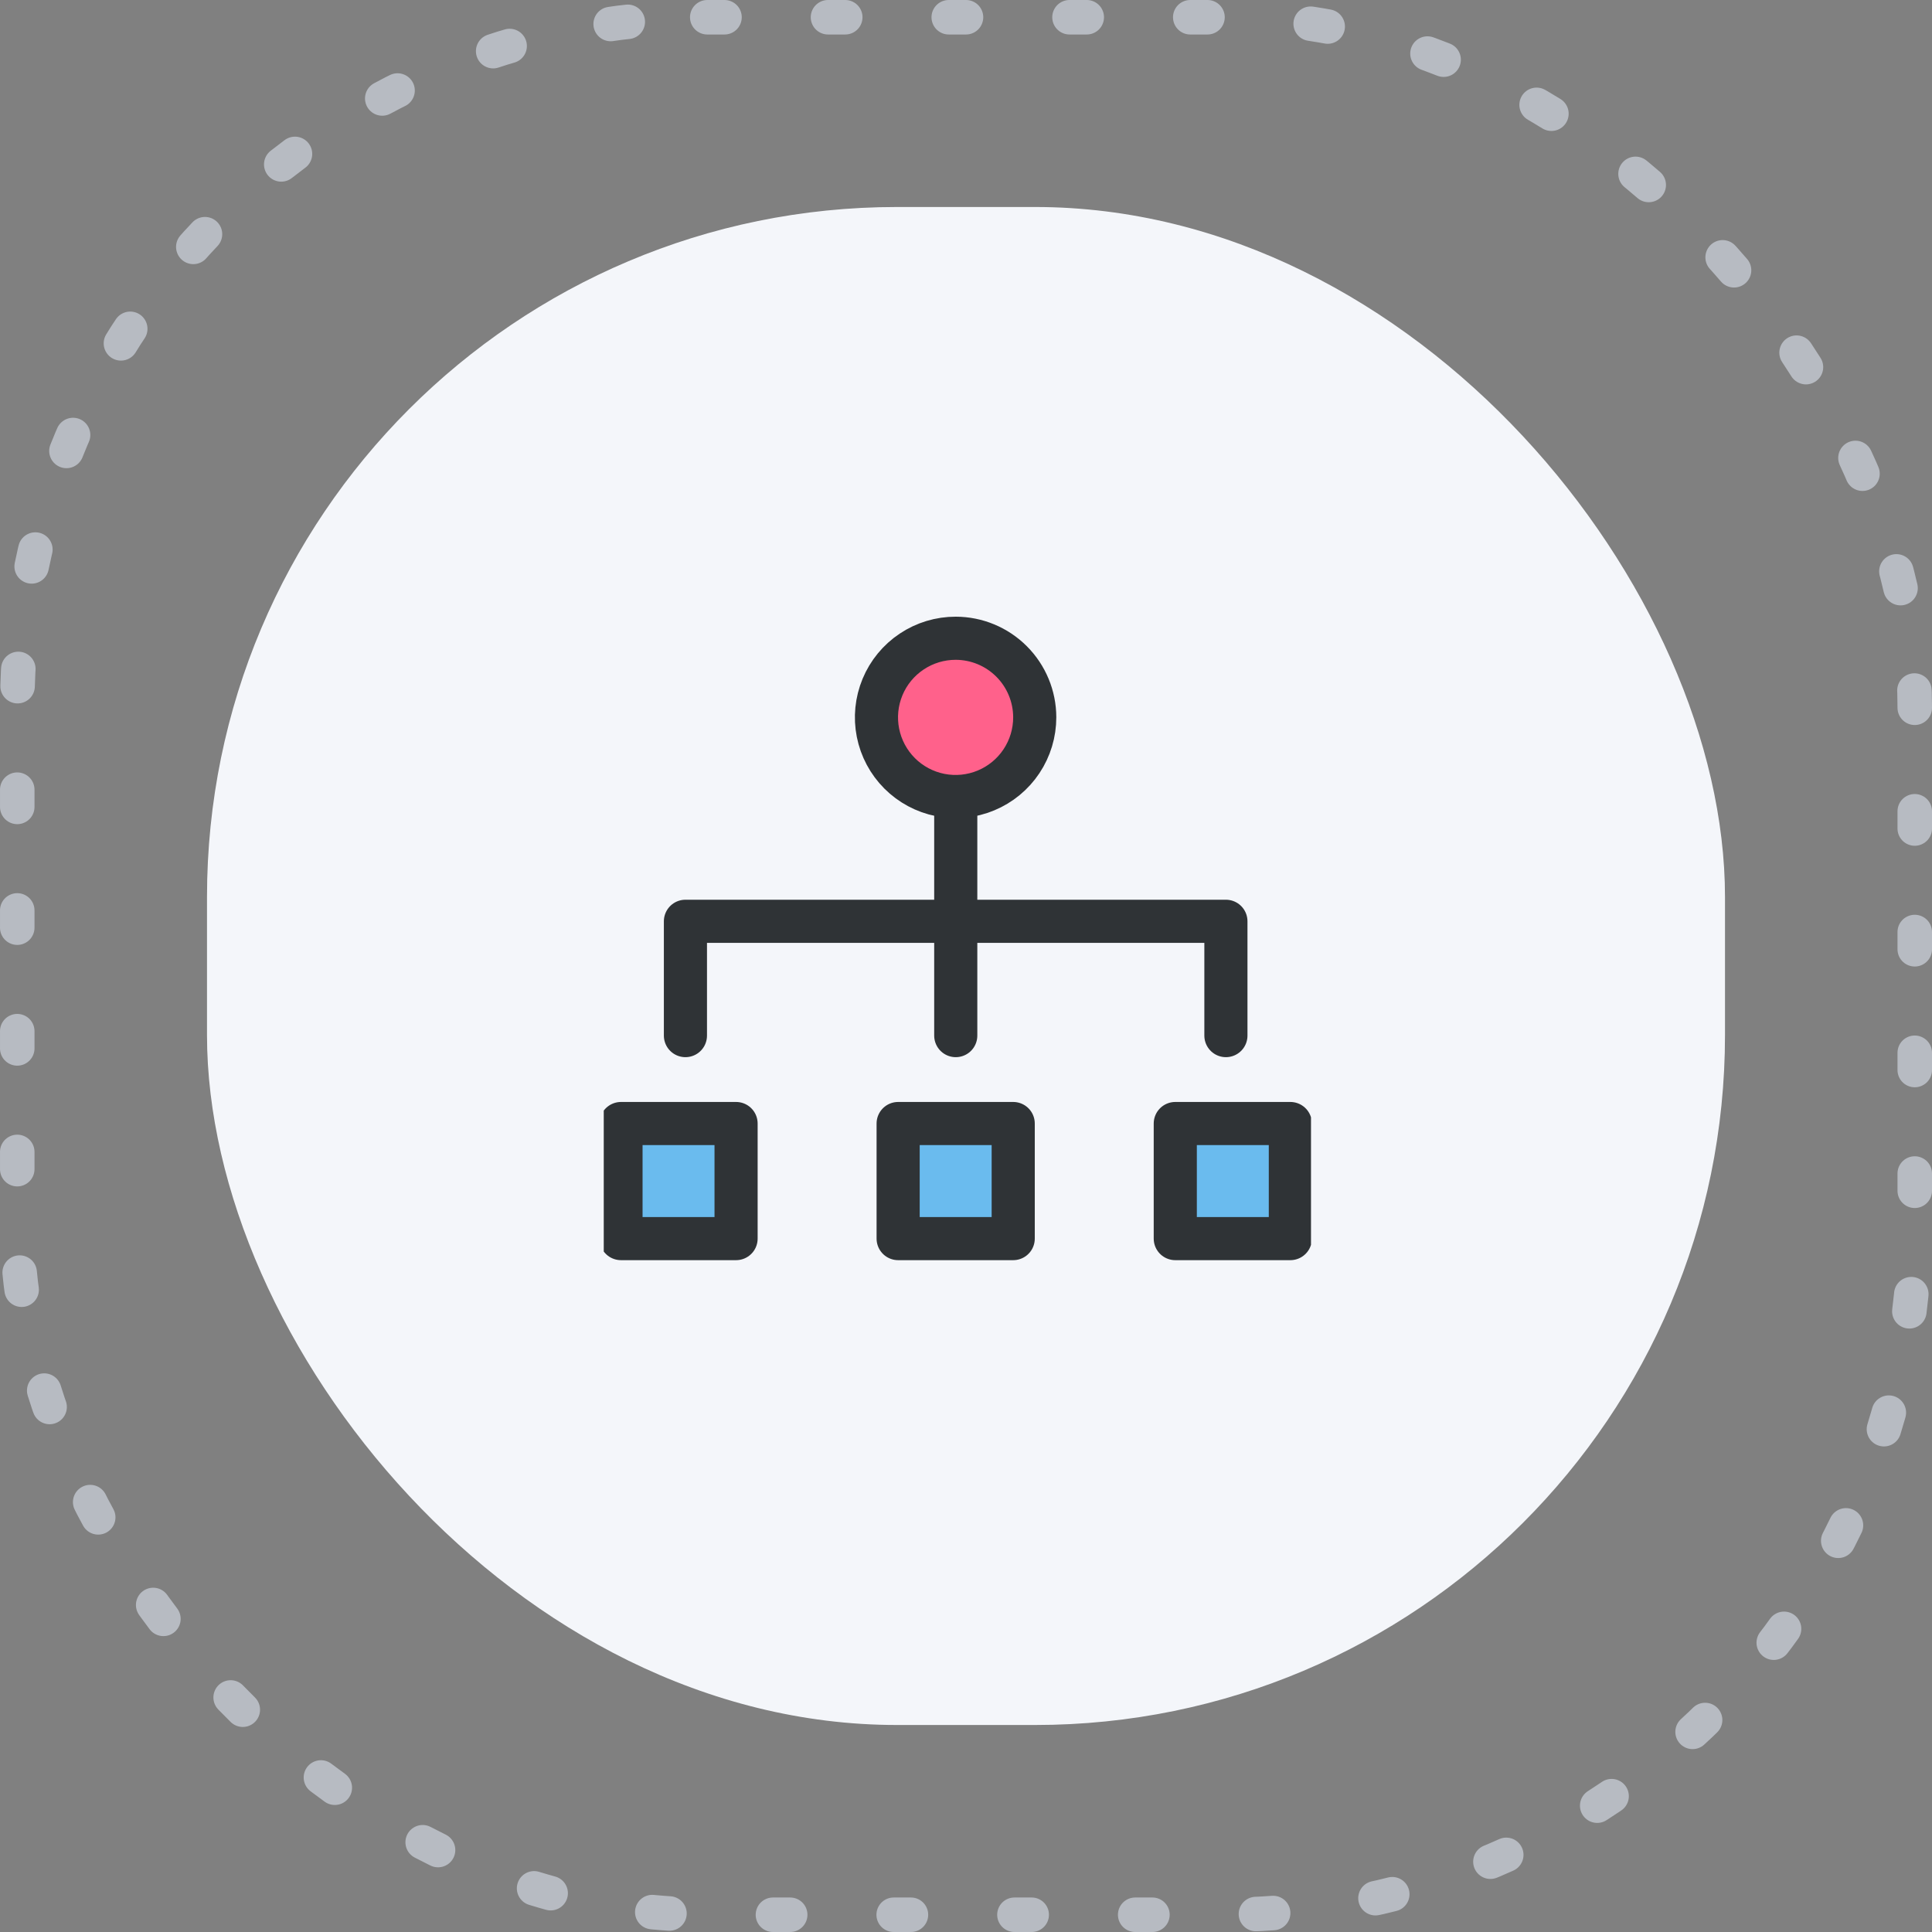
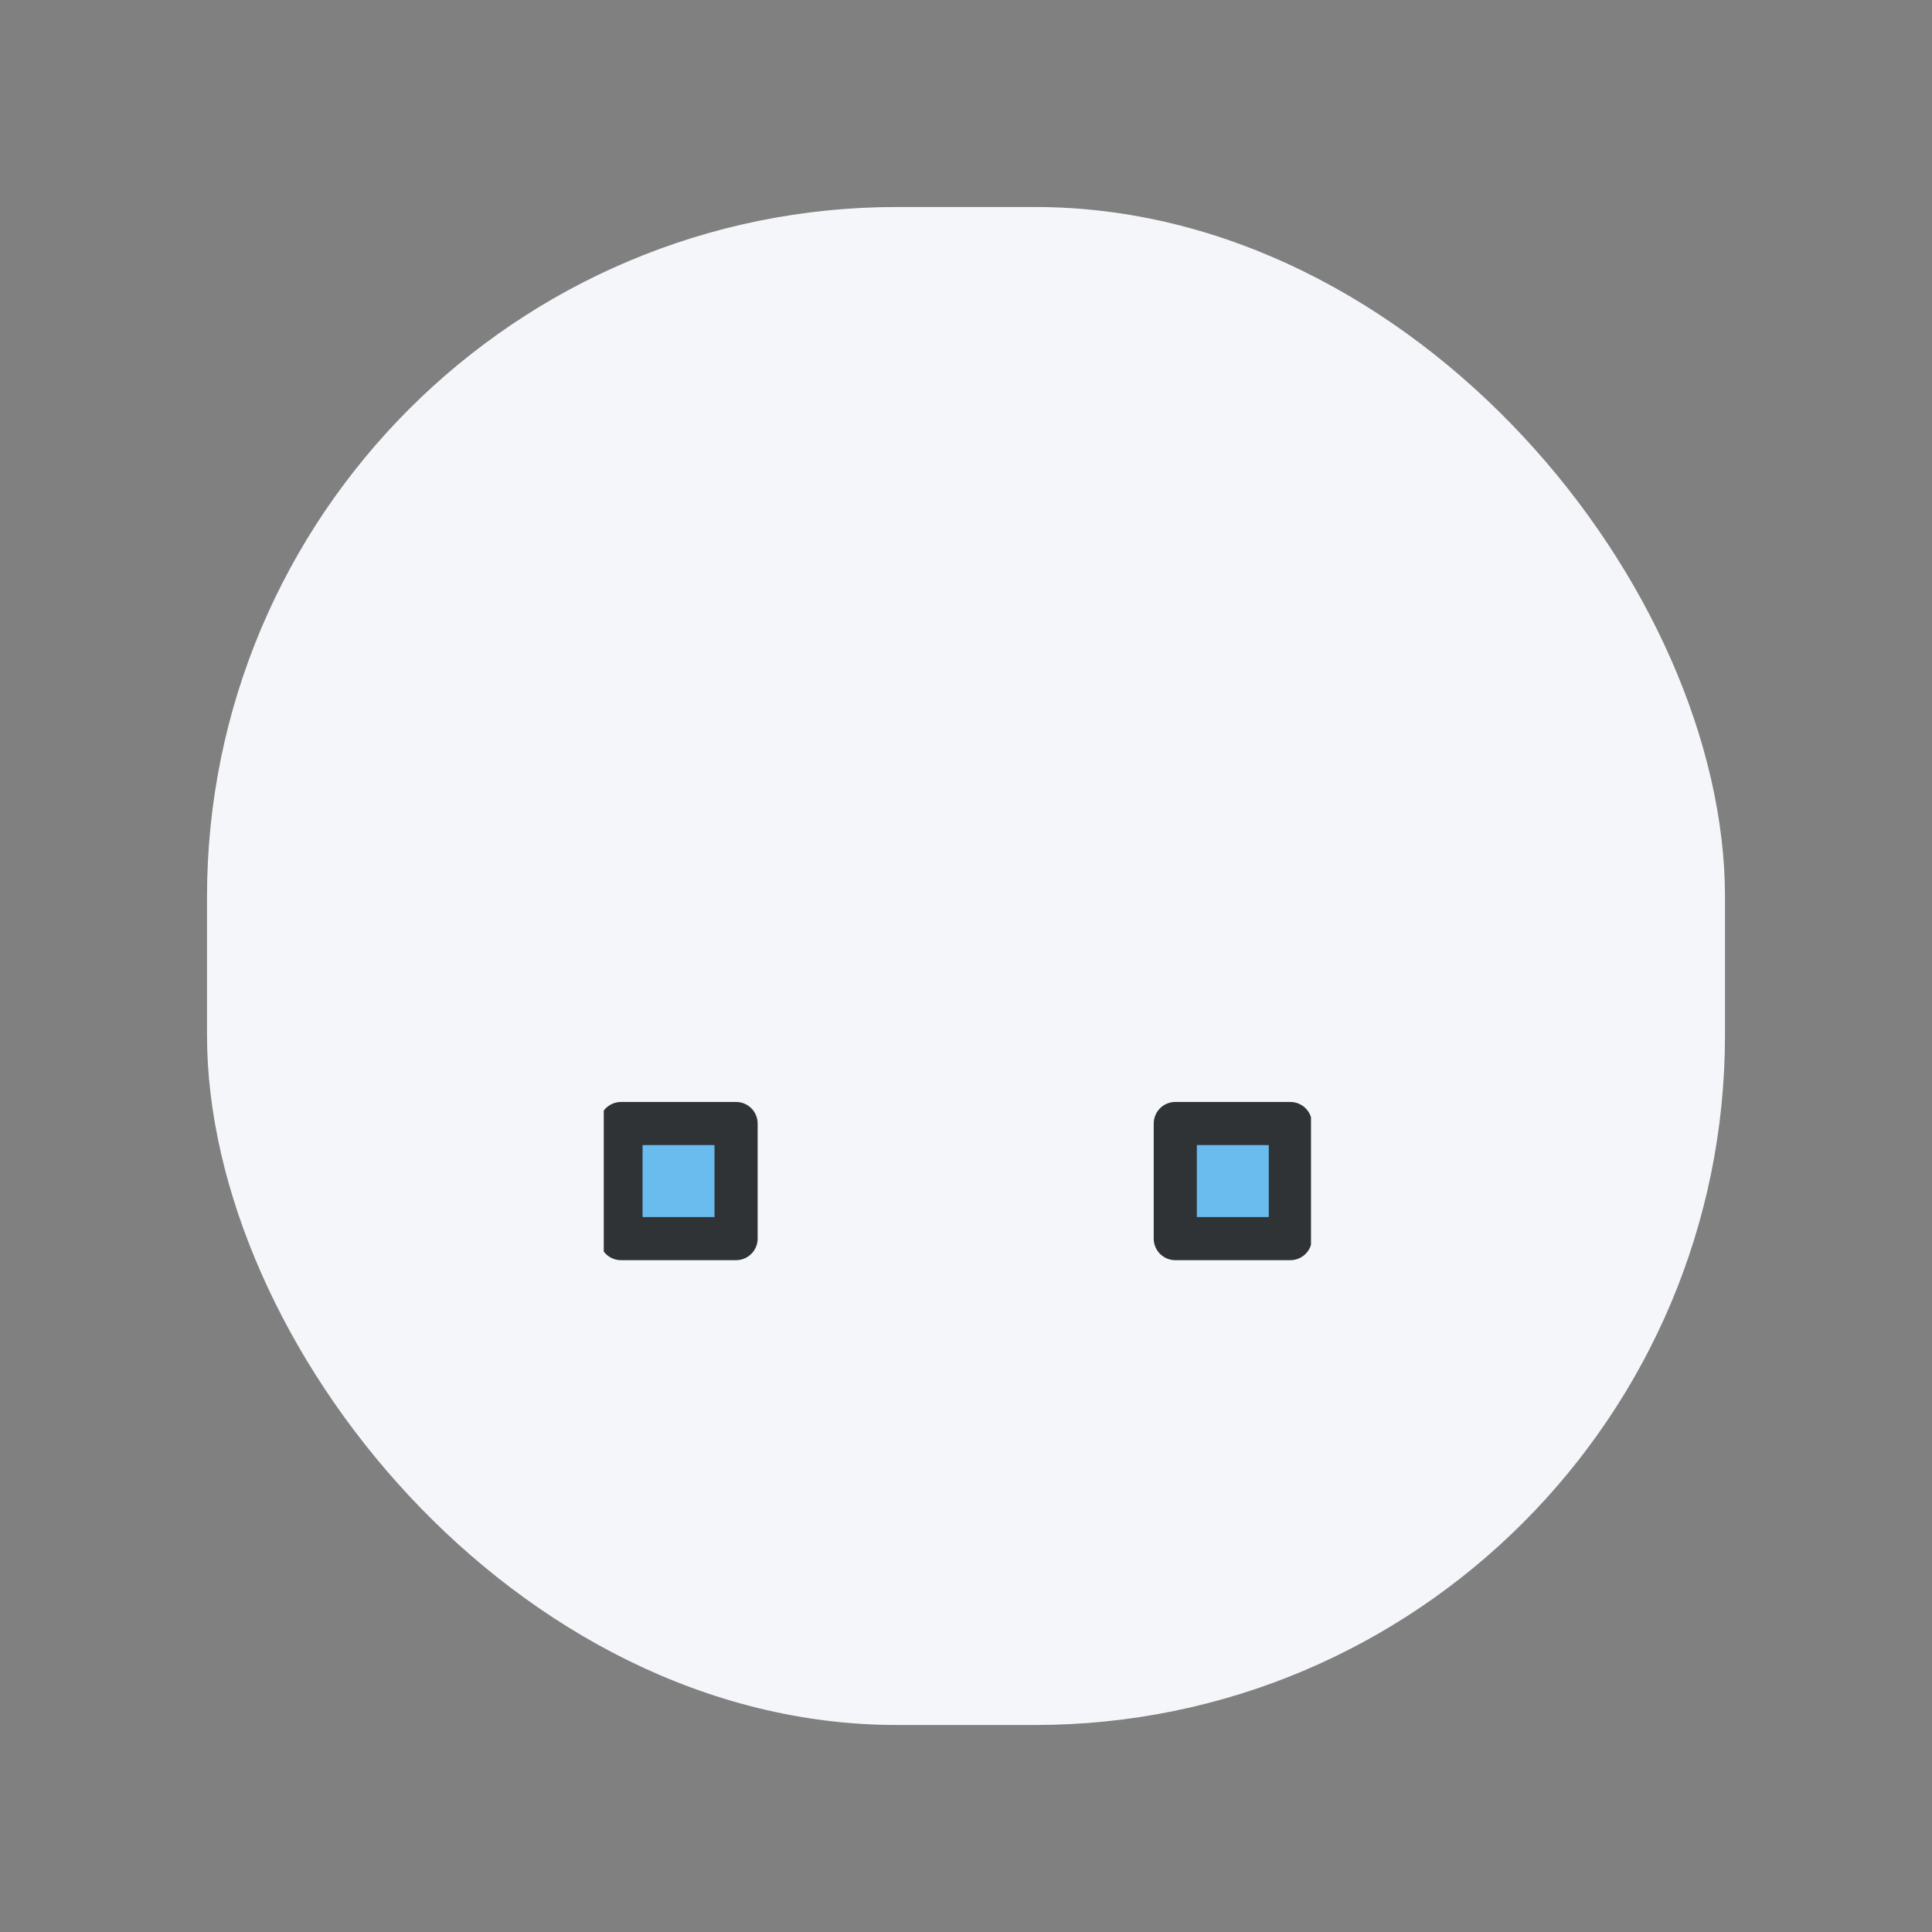
<svg xmlns="http://www.w3.org/2000/svg" width="112" height="112" viewBox="0 0 112 112" fill="none">
  <rect x="0" y="0" width="112" height="112" fill="#808080" stroke="none" />
  <rect x="12" y="12" width="88" height="88" rx="40" fill="#F4F6FA" />
-   <rect x="1" y="1" width="110" height="110" rx="40" stroke="#B7BBC2" stroke-width="2" stroke-linecap="round" stroke-dasharray="1 6" />
  <g clip-path="url(#clip0_12_2940)">
-     <path d="M39.735 60.035V53.408H71.067V60.035" stroke="#2F3336" stroke-width="2.5" stroke-linecap="round" stroke-linejoin="round" />
-     <path d="M55.406 46.632V60.035" stroke="#2F3336" stroke-width="2.5" stroke-linecap="round" stroke-linejoin="round" />
-     <path d="M59.985 41.579C59.986 42.487 59.719 43.375 59.215 44.131C58.712 44.887 57.995 45.476 57.157 45.824C56.318 46.173 55.395 46.264 54.504 46.088C53.613 45.911 52.795 45.474 52.153 44.832C51.511 44.19 51.074 43.371 50.897 42.48C50.72 41.59 50.812 40.667 51.16 39.828C51.508 38.989 52.098 38.273 52.854 37.77C53.609 37.266 54.498 36.998 55.406 37C56.62 37.002 57.783 37.486 58.641 38.344C59.499 39.202 59.982 40.365 59.985 41.579Z" fill="#FF618B" stroke="#2F3336" stroke-width="2.5" stroke-linecap="round" stroke-linejoin="round" />
    <path d="M42.671 65.132H36V71.803H42.671V65.132Z" fill="#6ABBEE" stroke="#2F3336" stroke-width="2.5" stroke-linecap="round" stroke-linejoin="round" />
-     <path d="M58.737 65.132H52.066V71.803H58.737V65.132Z" fill="#6ABBEE" stroke="#2F3336" stroke-width="2.5" stroke-linecap="round" stroke-linejoin="round" />
-     <path d="M74.803 65.132H68.132V71.803H74.803V65.132Z" fill="#6ABBEE" stroke="#2F3336" stroke-width="2.5" stroke-linecap="round" stroke-linejoin="round" />
+     <path d="M74.803 65.132H68.132V71.803H74.803V65.132" fill="#6ABBEE" stroke="#2F3336" stroke-width="2.5" stroke-linecap="round" stroke-linejoin="round" />
  </g>
  <defs>
    <clipPath id="clip0_12_2940">
      <rect width="41" height="41" fill="white" transform="translate(35 34)" />
    </clipPath>
  </defs>
</svg>